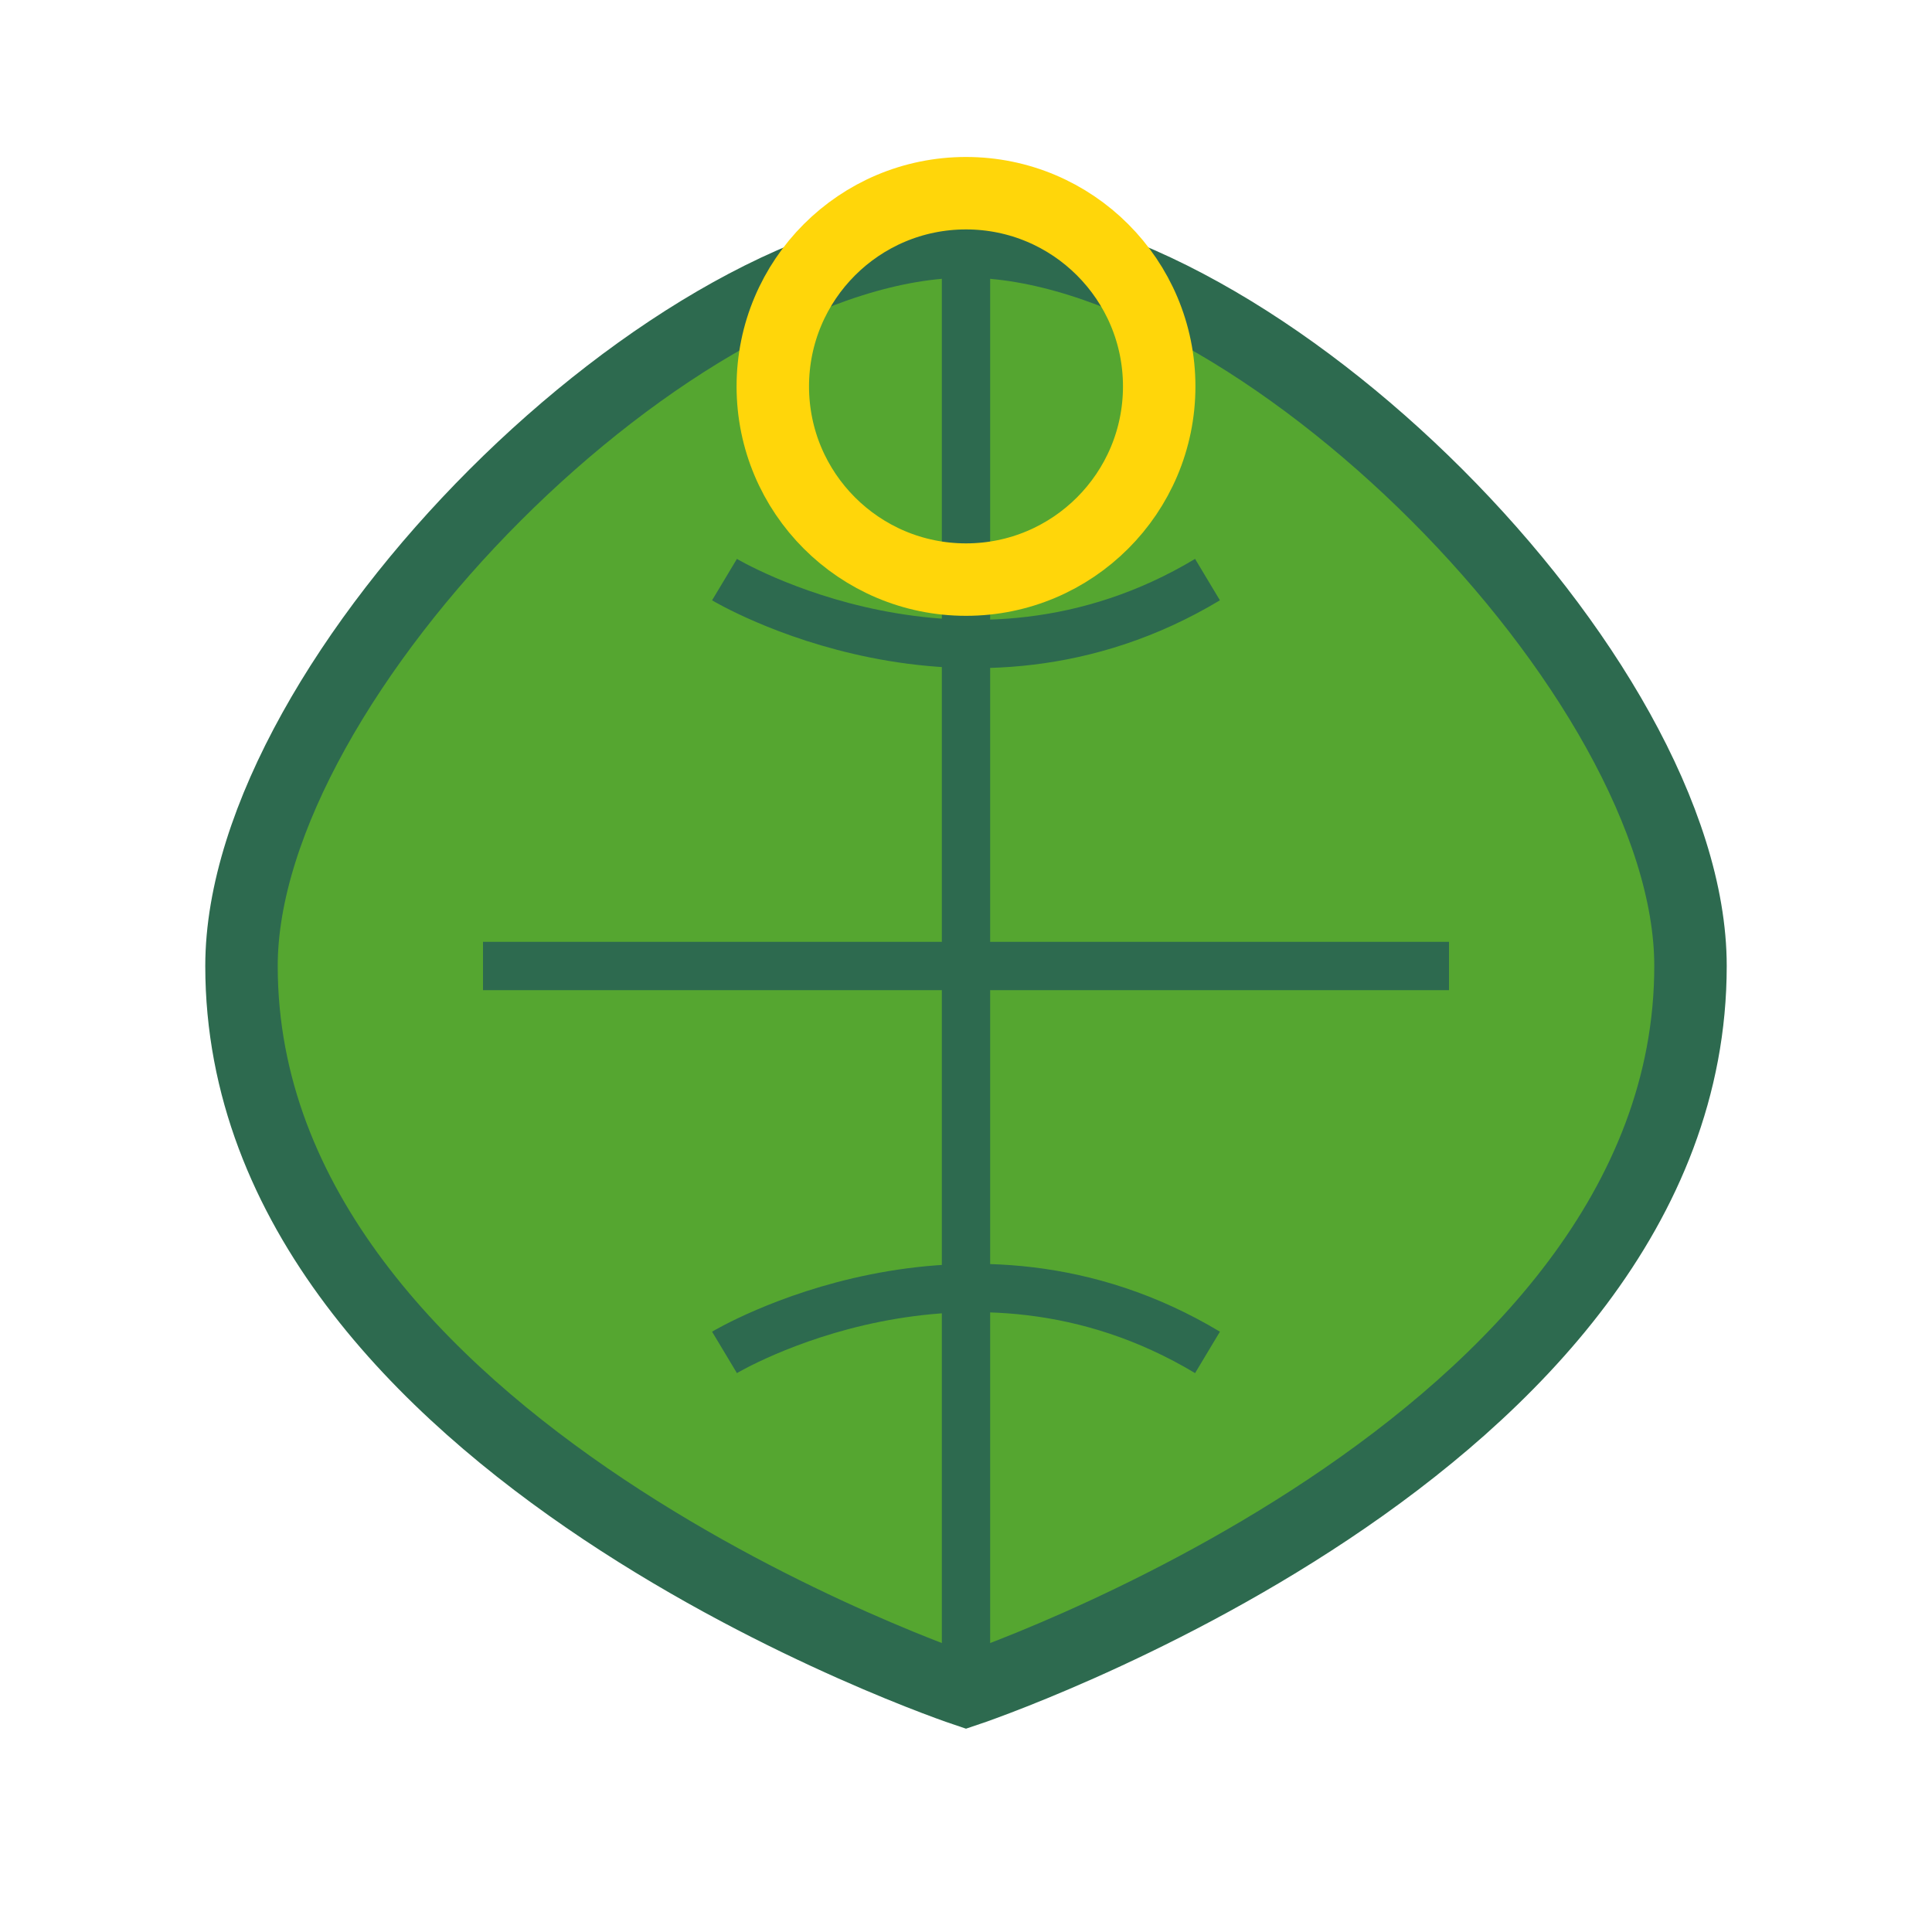
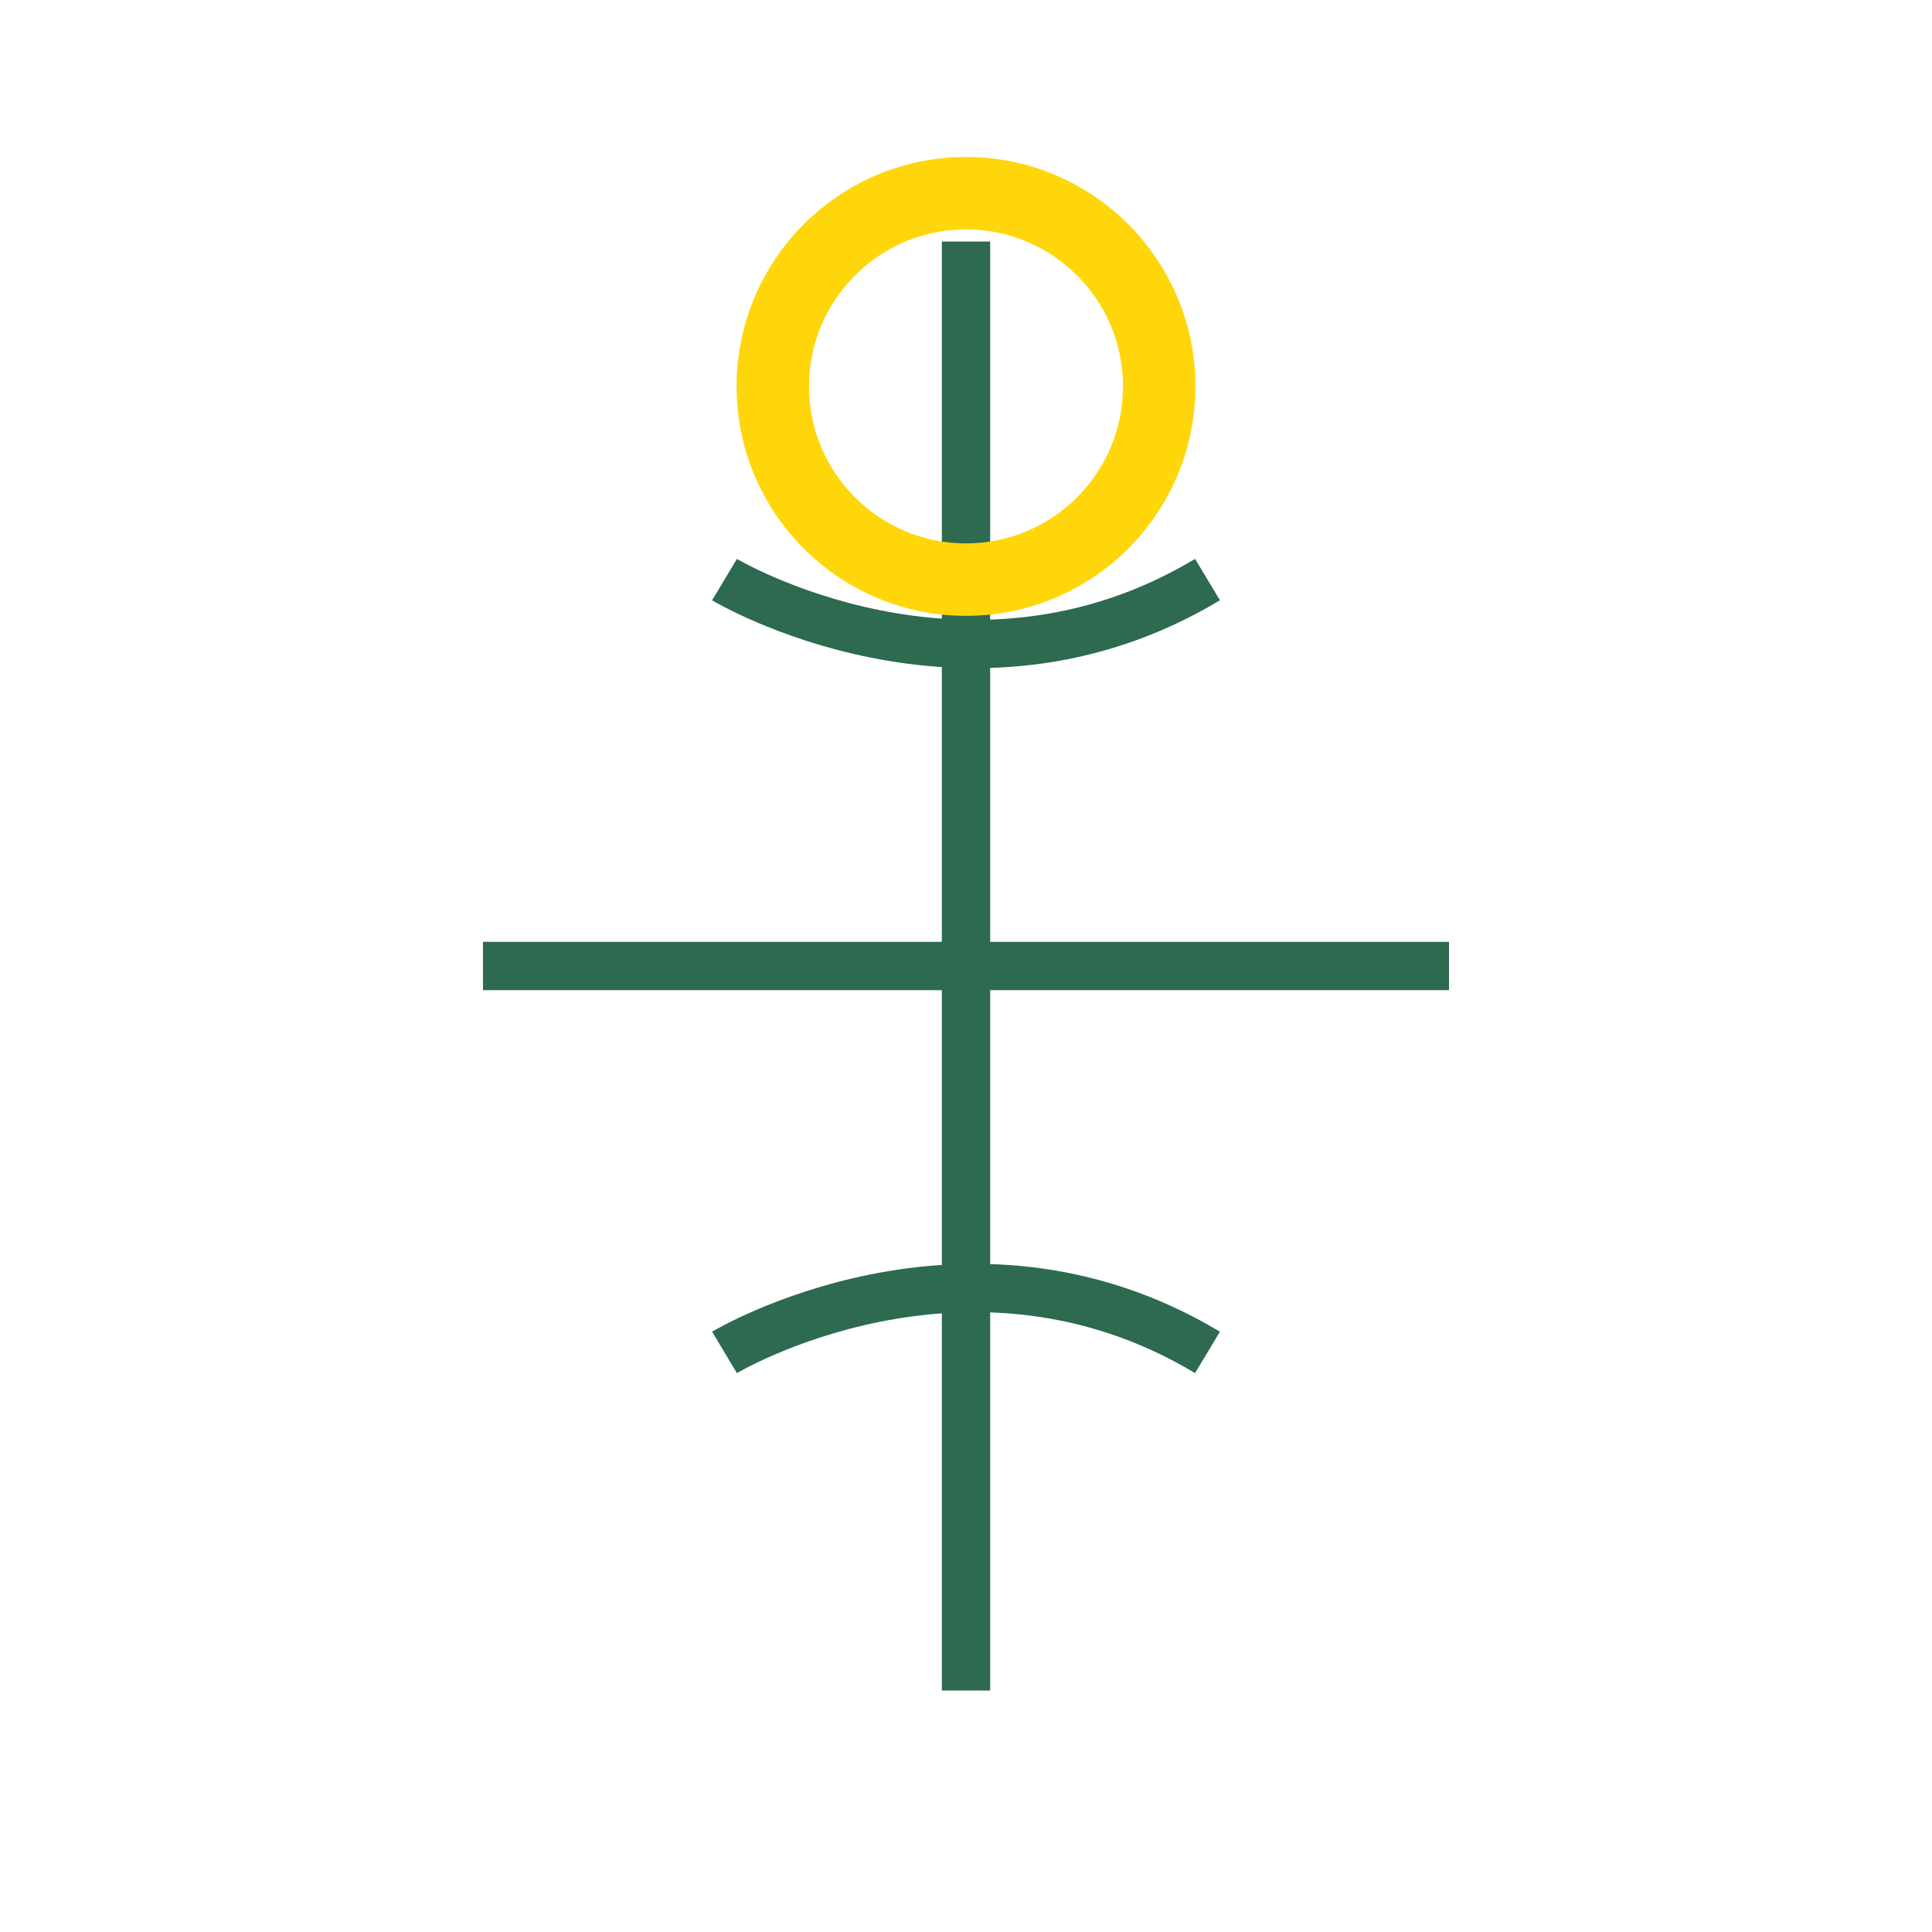
<svg xmlns="http://www.w3.org/2000/svg" width="40" height="40" viewBox="0 0 40 40">
-   <path d="M20 5C14 5 5 14 5 20C5 30 20 35 20 35C20 35 35 30 35 20C35 14 26 5 20 5Z" fill="#55a630" stroke="#2d6a4f" stroke-width="1.5" />
  <path d="M20 35C20 35 20 20 20 5" stroke="#2d6a4f" stroke-width="1" fill="none" />
  <path d="M10 20C10 20 20 20 30 20" stroke="#2d6a4f" stroke-width="1" fill="none" />
  <path d="M15 12C15 12 20 15 25 12" stroke="#2d6a4f" stroke-width="1" fill="none" />
  <path d="M15 28C15 28 20 25 25 28" stroke="#2d6a4f" stroke-width="1" fill="none" />
  <circle cx="20" cy="8" r="4" fill="none" stroke="#ffd60a" stroke-width="1.5" />
</svg>